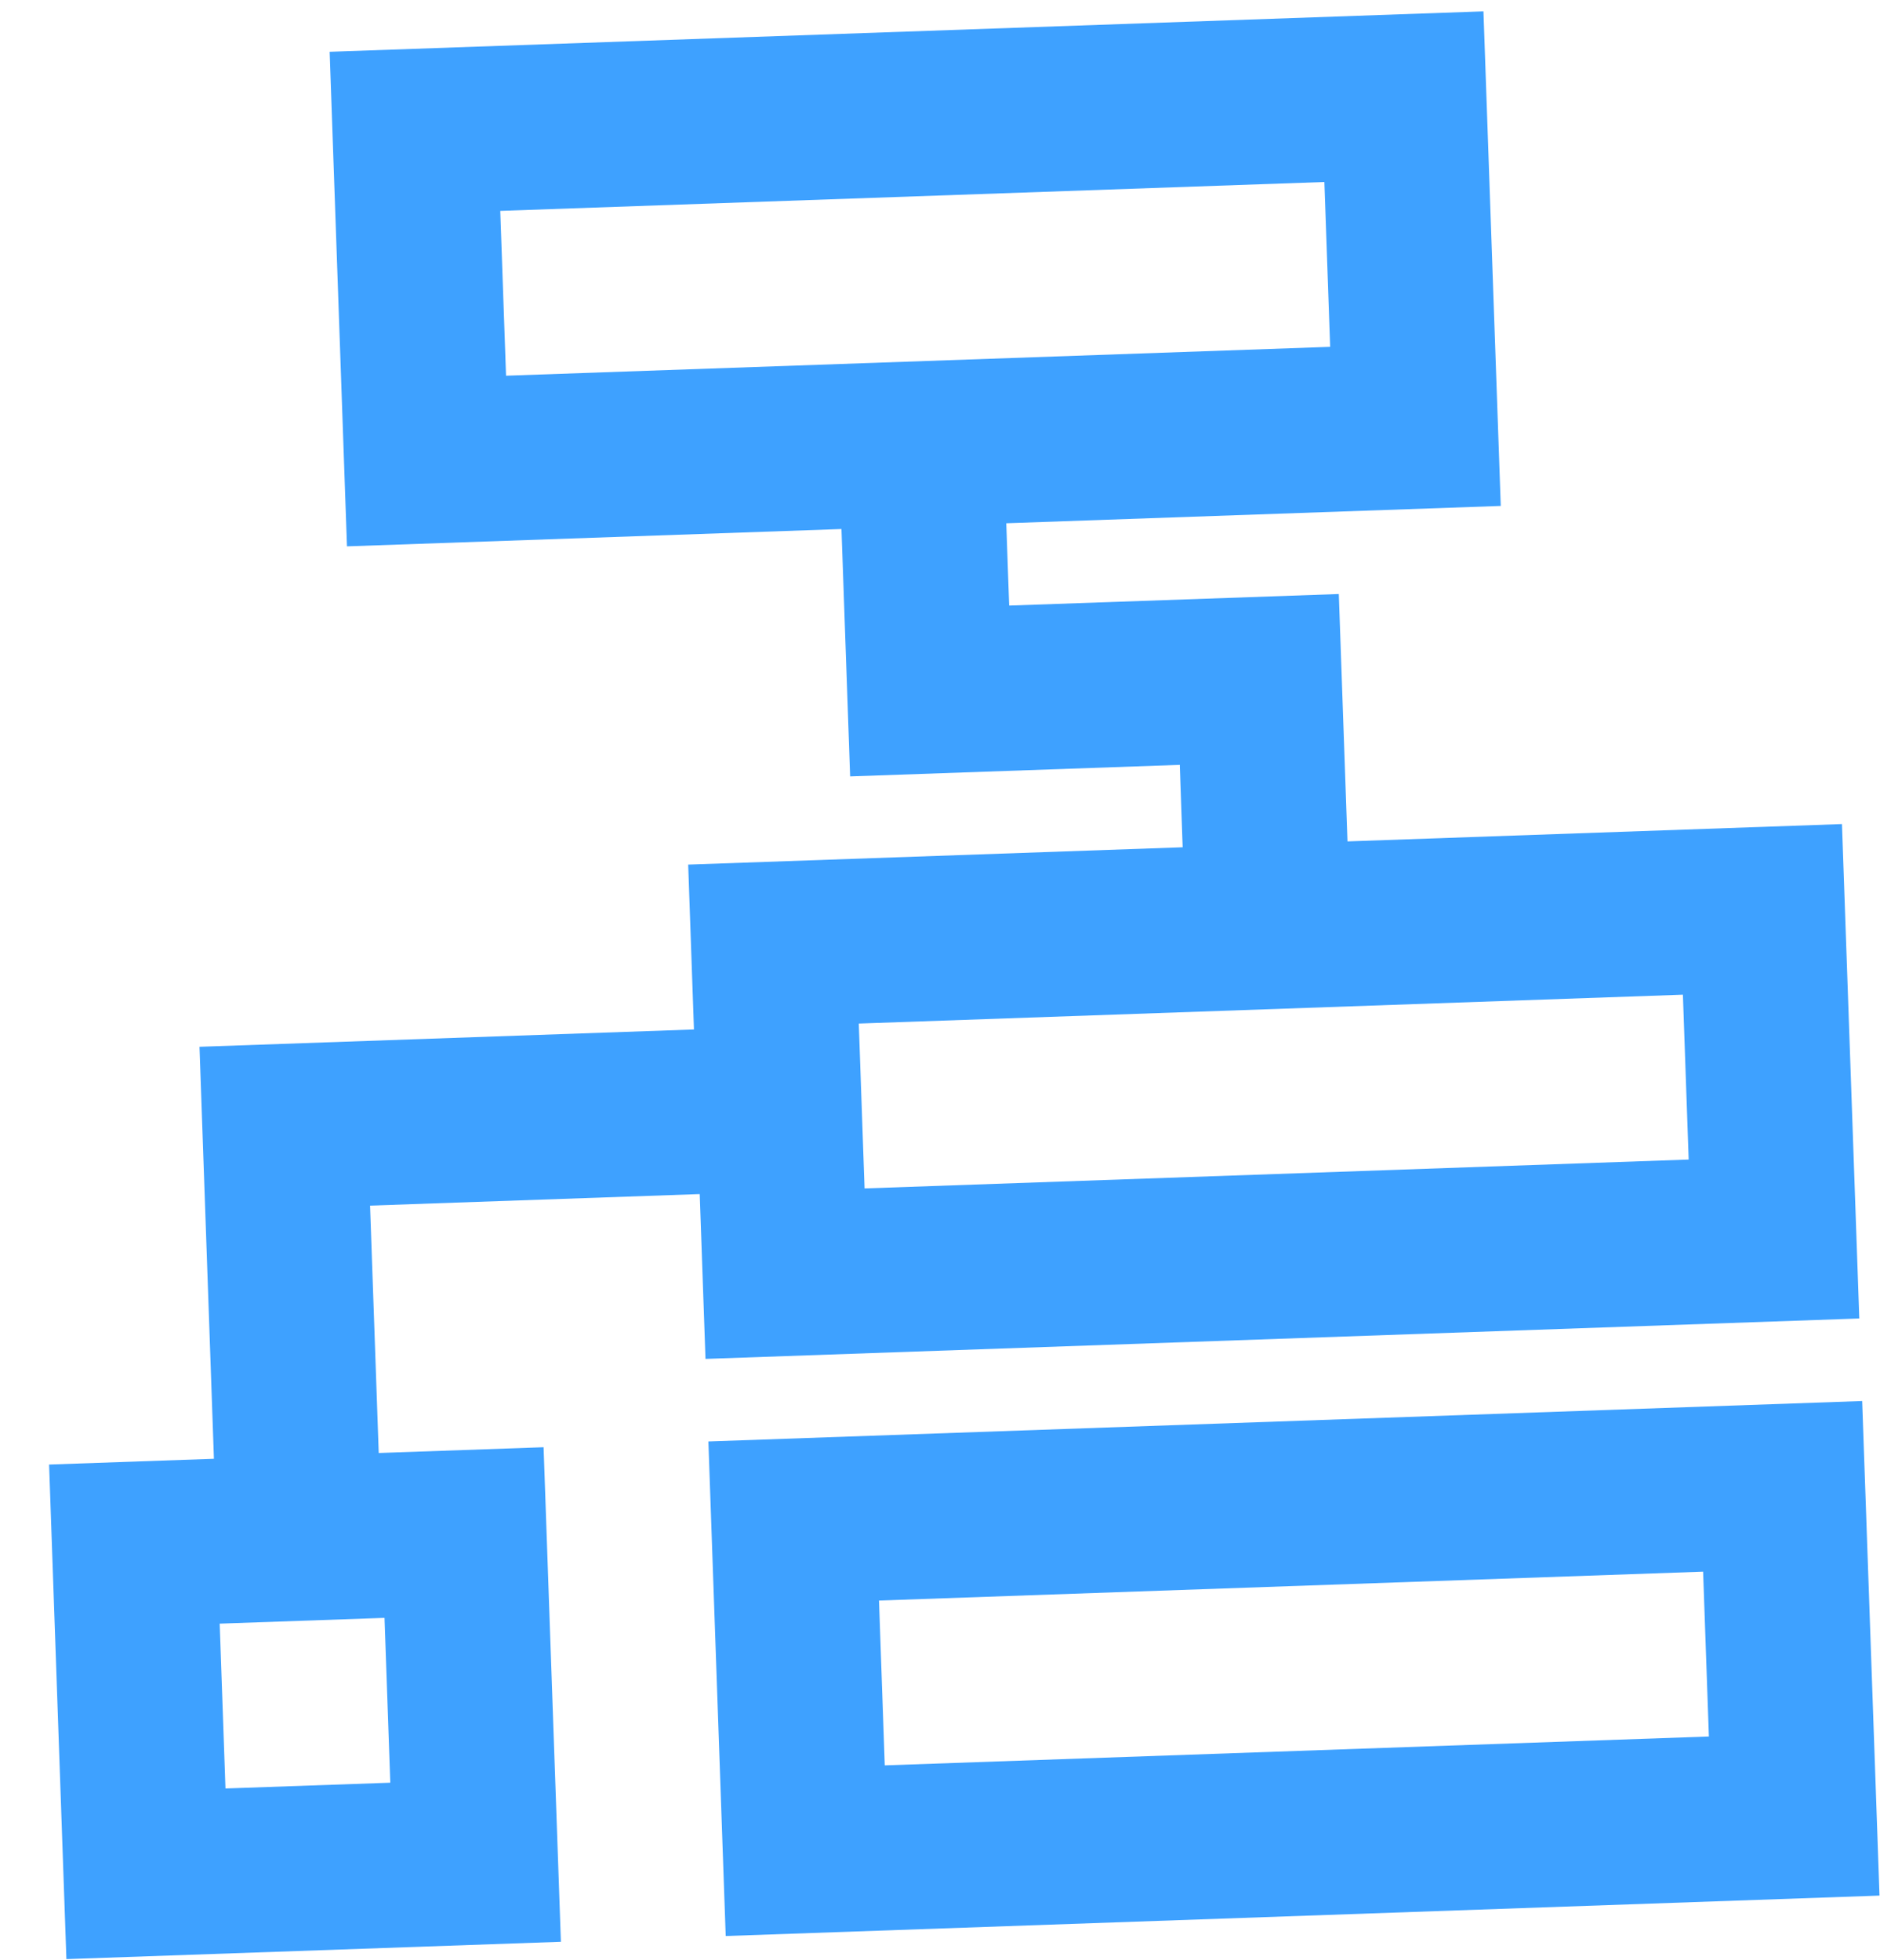
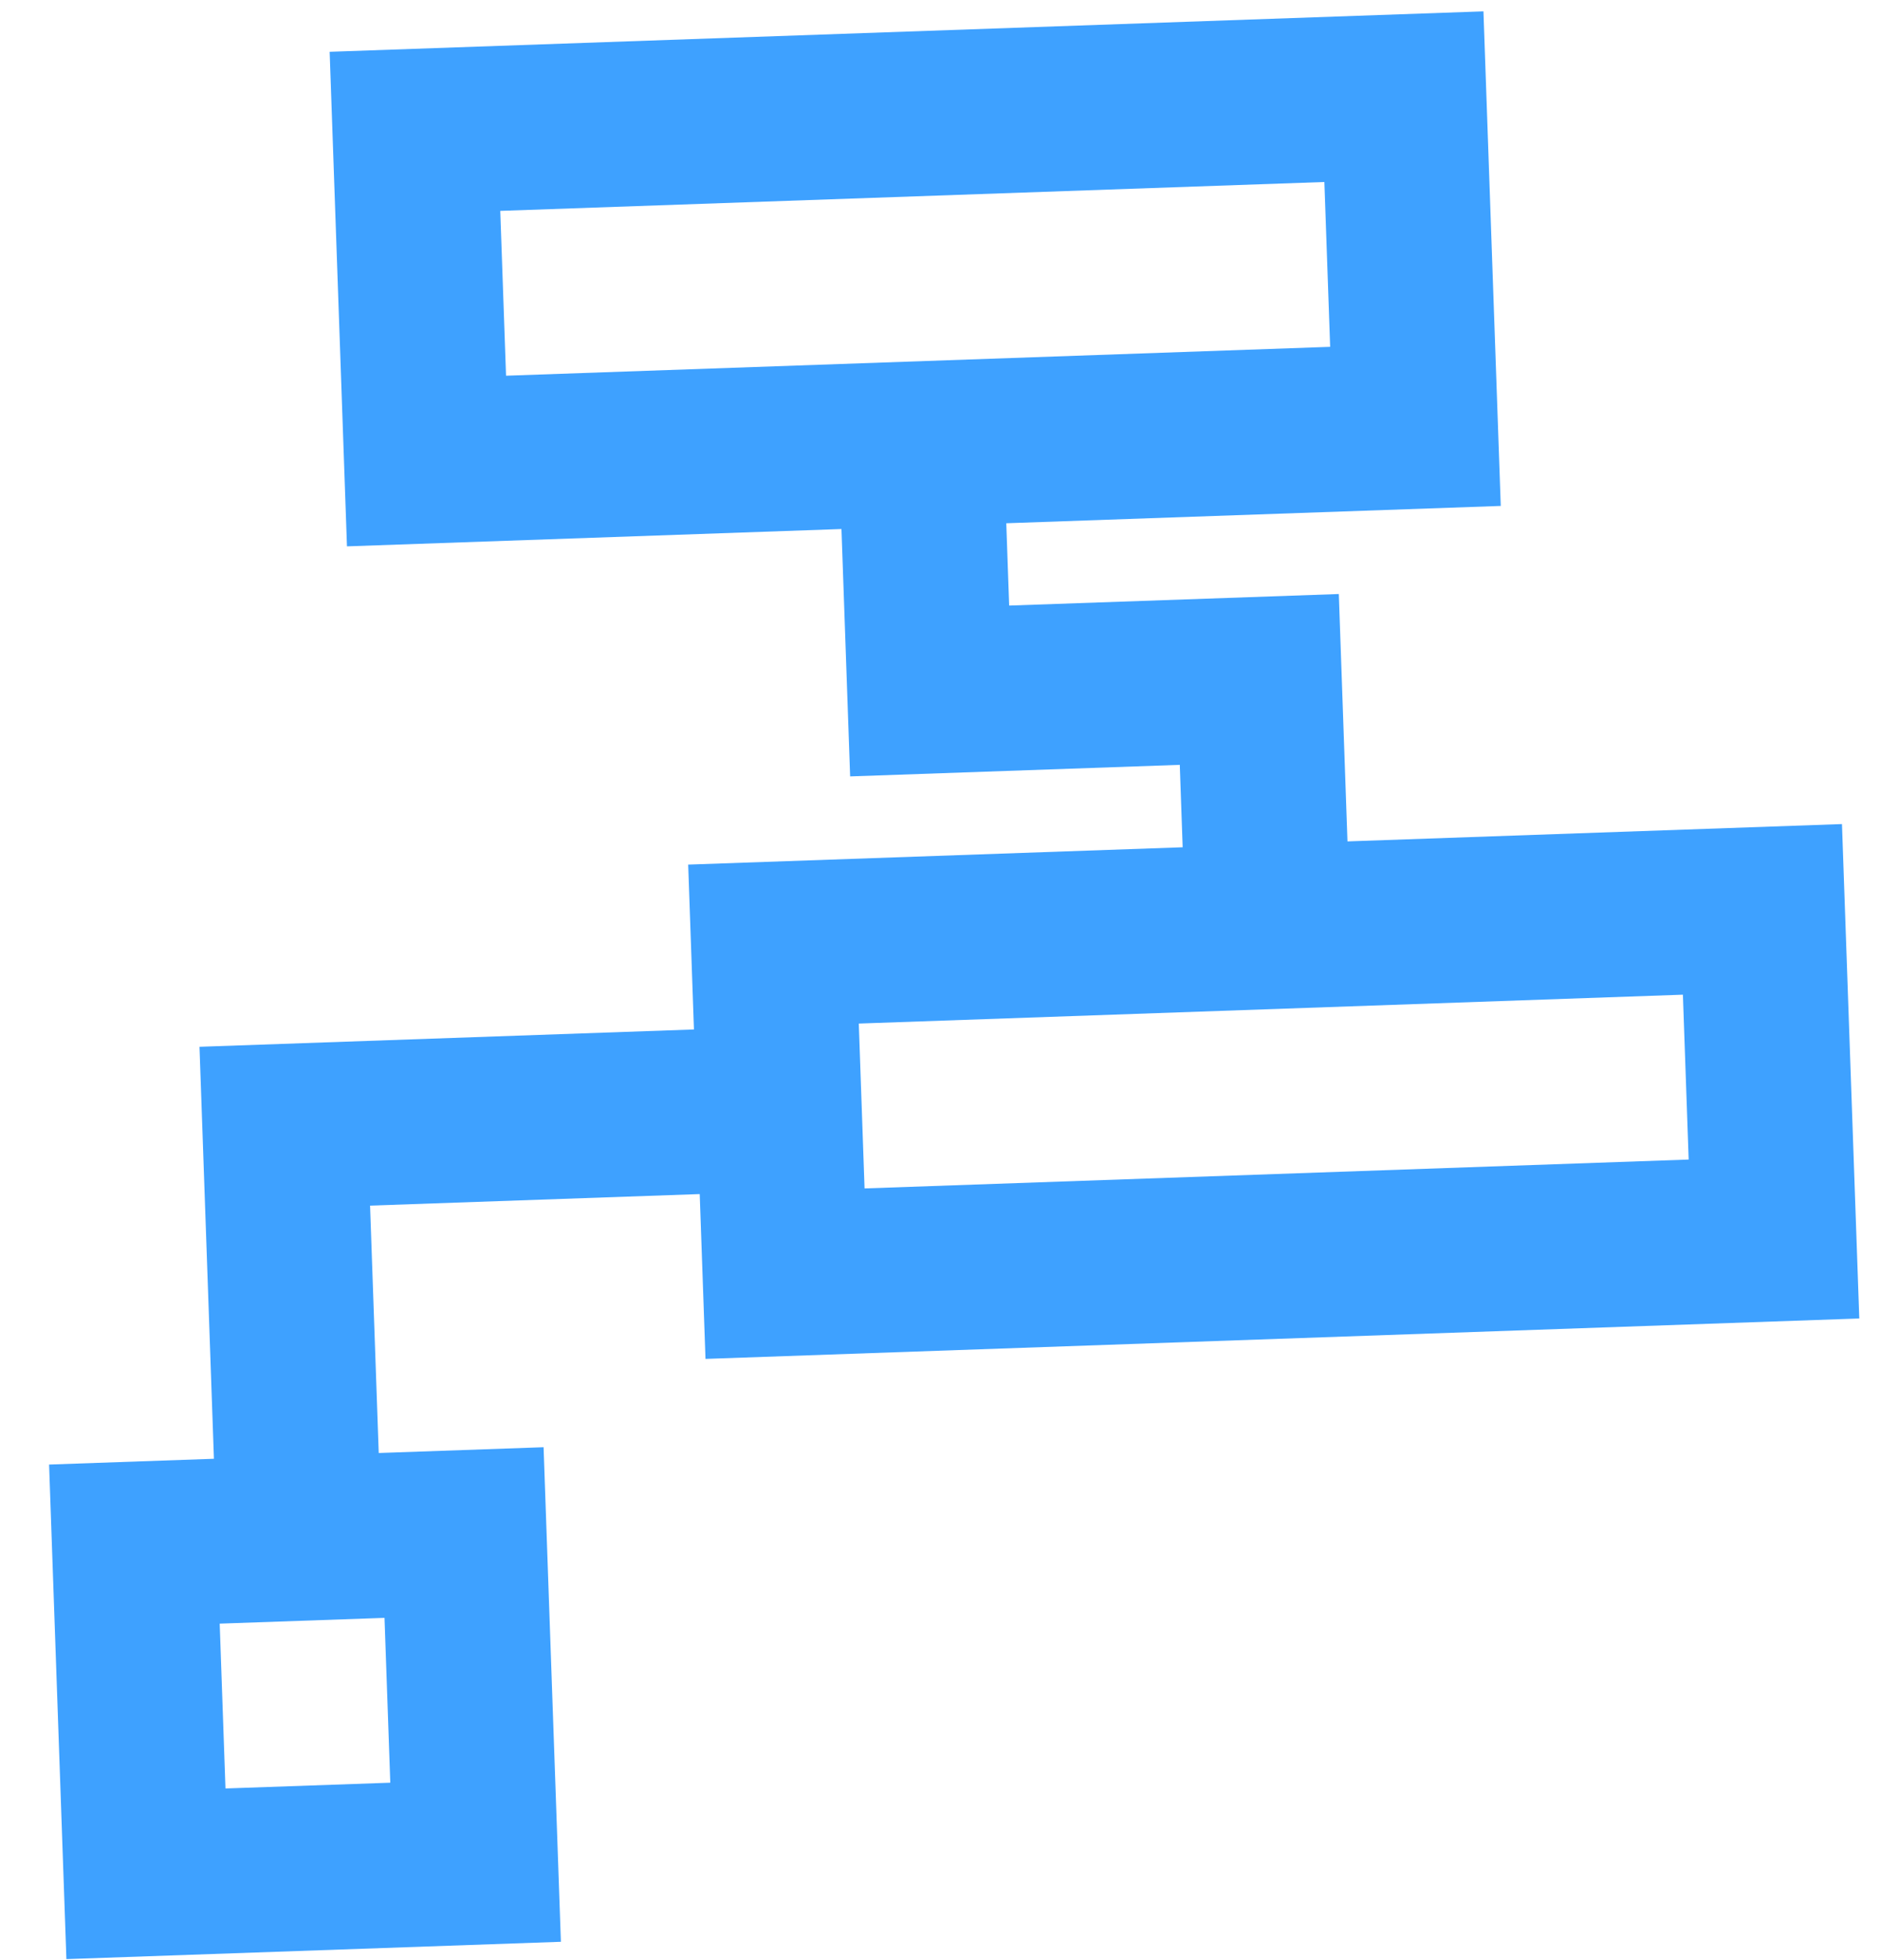
<svg xmlns="http://www.w3.org/2000/svg" width="57.708" height="60.151" viewBox="0 0 57.708 60.151">
  <g id="Group_88" data-name="Group 88" transform="matrix(0.999, -0.035, 0.035, 0.999, 0, 1.944)">
    <path id="Path_205" data-name="Path 205" d="M45.581,15.194V0H10.129V15.194H25.323v7.6H35.452v2.532H20.258v5.065H5.065V43.048H0V58.242H15.194V43.048H10.129v-7.6H20.258v5.064H55.71V25.323H40.516v-7.6H30.387V15.194ZM10.129,53.177H5.065V48.113h5.064ZM50.645,35.452H25.323V30.387H50.645ZM15.194,5.065H40.516v5.064H15.194Z" transform="translate(0 0)" fill="#3ea1ff" />
-     <path id="Path_206" data-name="Path 206" d="M35.452,0H0V15.194H35.452ZM30.387,10.129H5.065V5.065H30.387Z" transform="translate(20.258 43.048)" fill="#3ea1ff" />
  </g>
</svg>